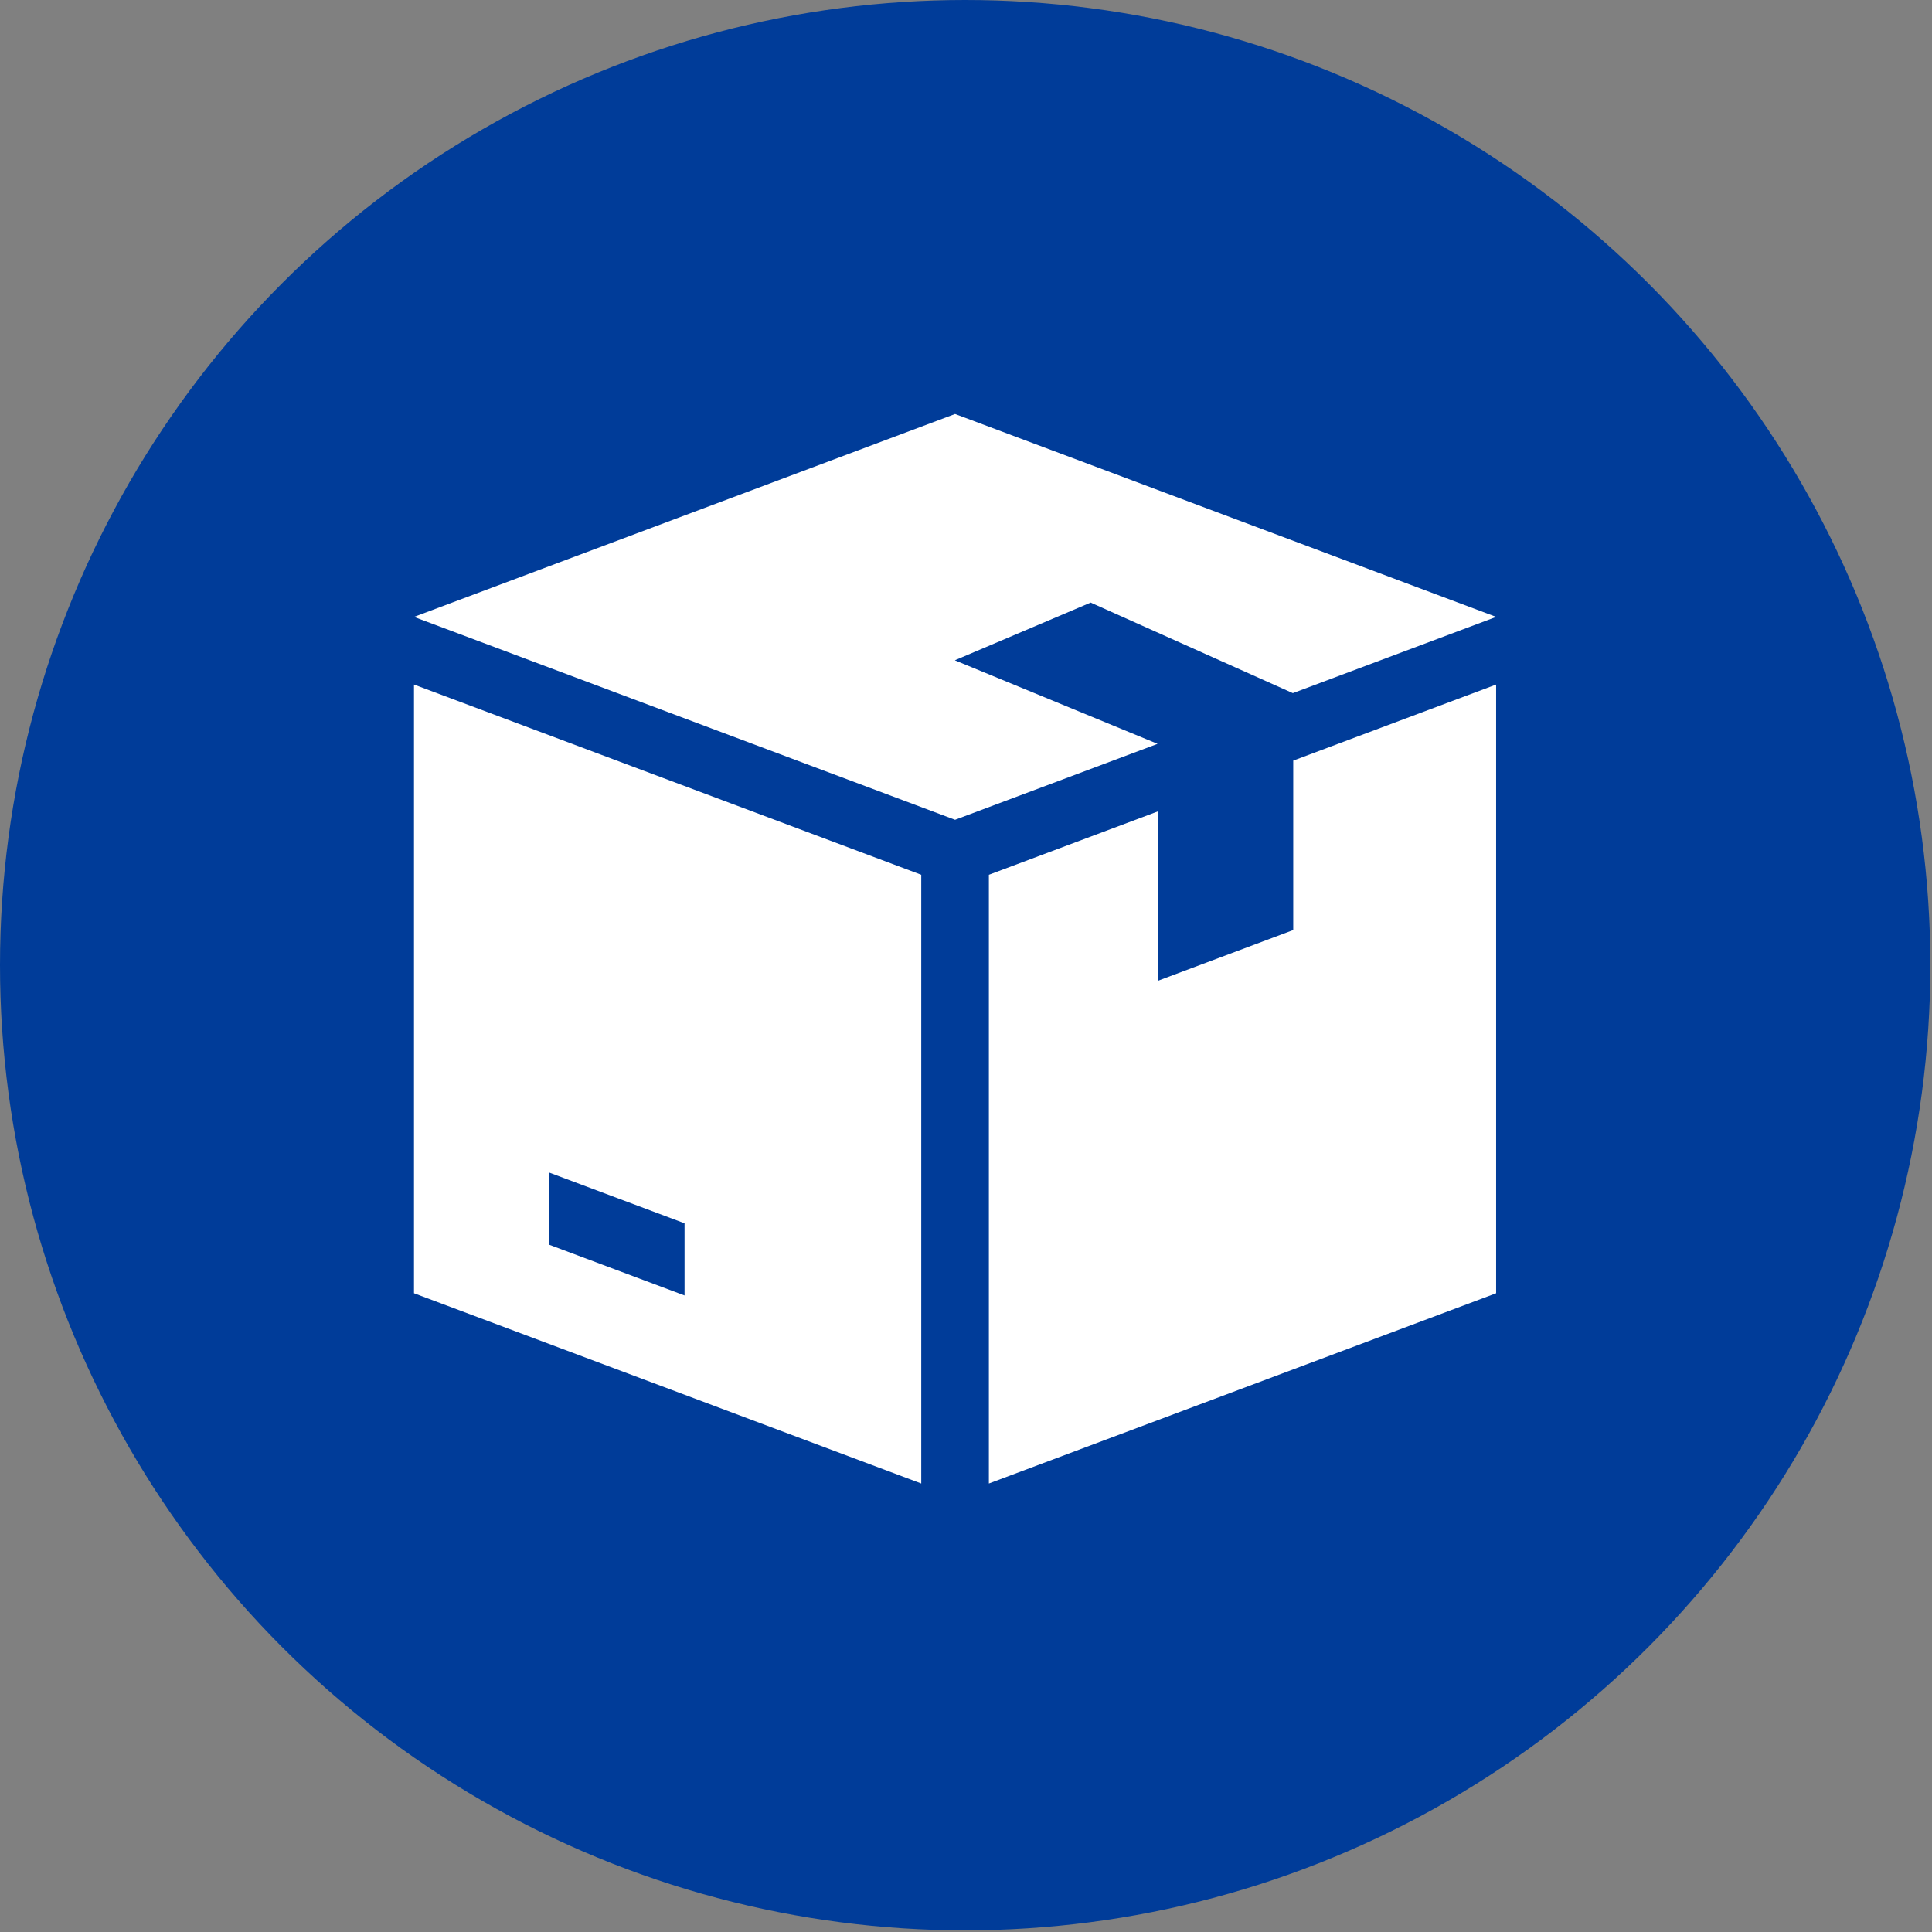
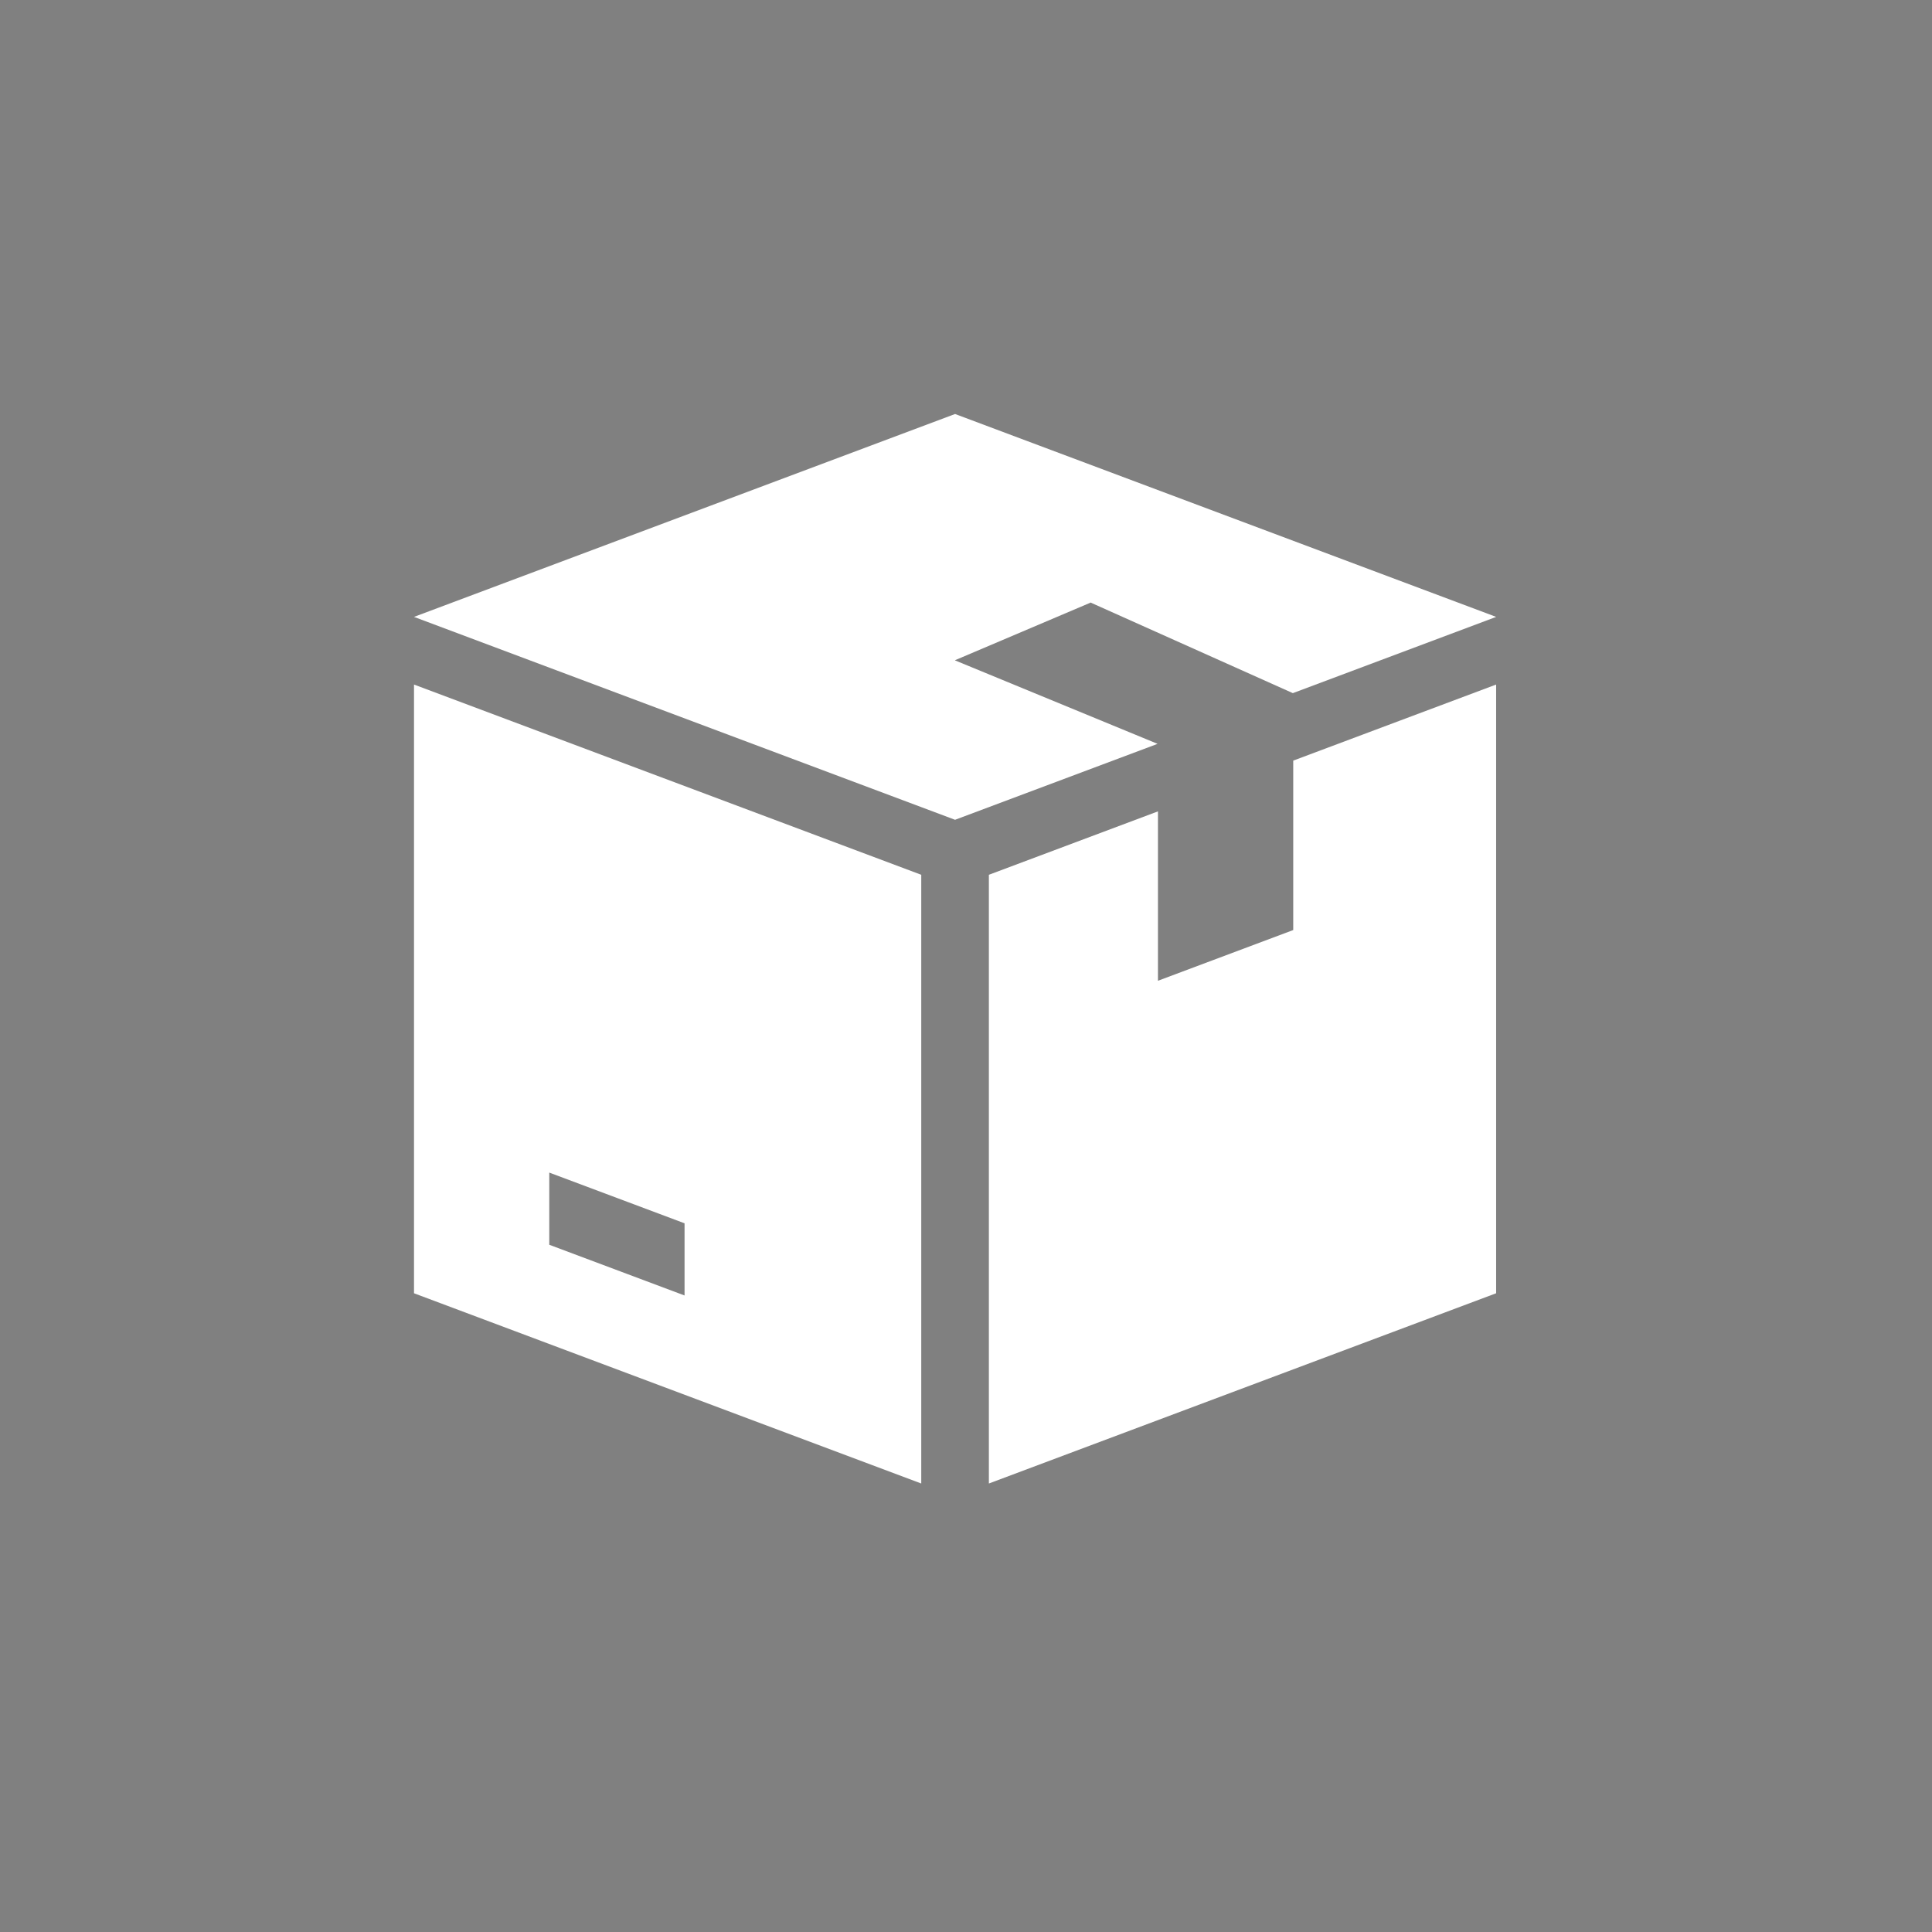
<svg xmlns="http://www.w3.org/2000/svg" width="56" height="56" viewBox="0 0 56 56" fill="none">
  <rect x="0" y="0" width="56" height="56" fill="#808080" stroke="none" />
-   <circle cx="27.976" cy="27.976" r="27.976" fill="#003C99" />
  <path d="M31.604 17.47V17.462L37.474 20.091L43.367 17.881L27.683 12L12 17.881L27.683 23.762L33.553 21.561L27.683 19.142V19.136L31.604 17.47Z" fill="white" />
  <path d="M12 19.842V37.486L26.703 43V25.356L12 19.842ZM19.842 37.55L15.921 36.08V33.988L19.842 35.458V37.55Z" fill="white" />
  <path d="M37.485 22.047V26.958L33.564 28.428V23.518L28.663 25.356V43L43.366 37.486V19.842L37.485 22.047Z" fill="white" />
</svg>